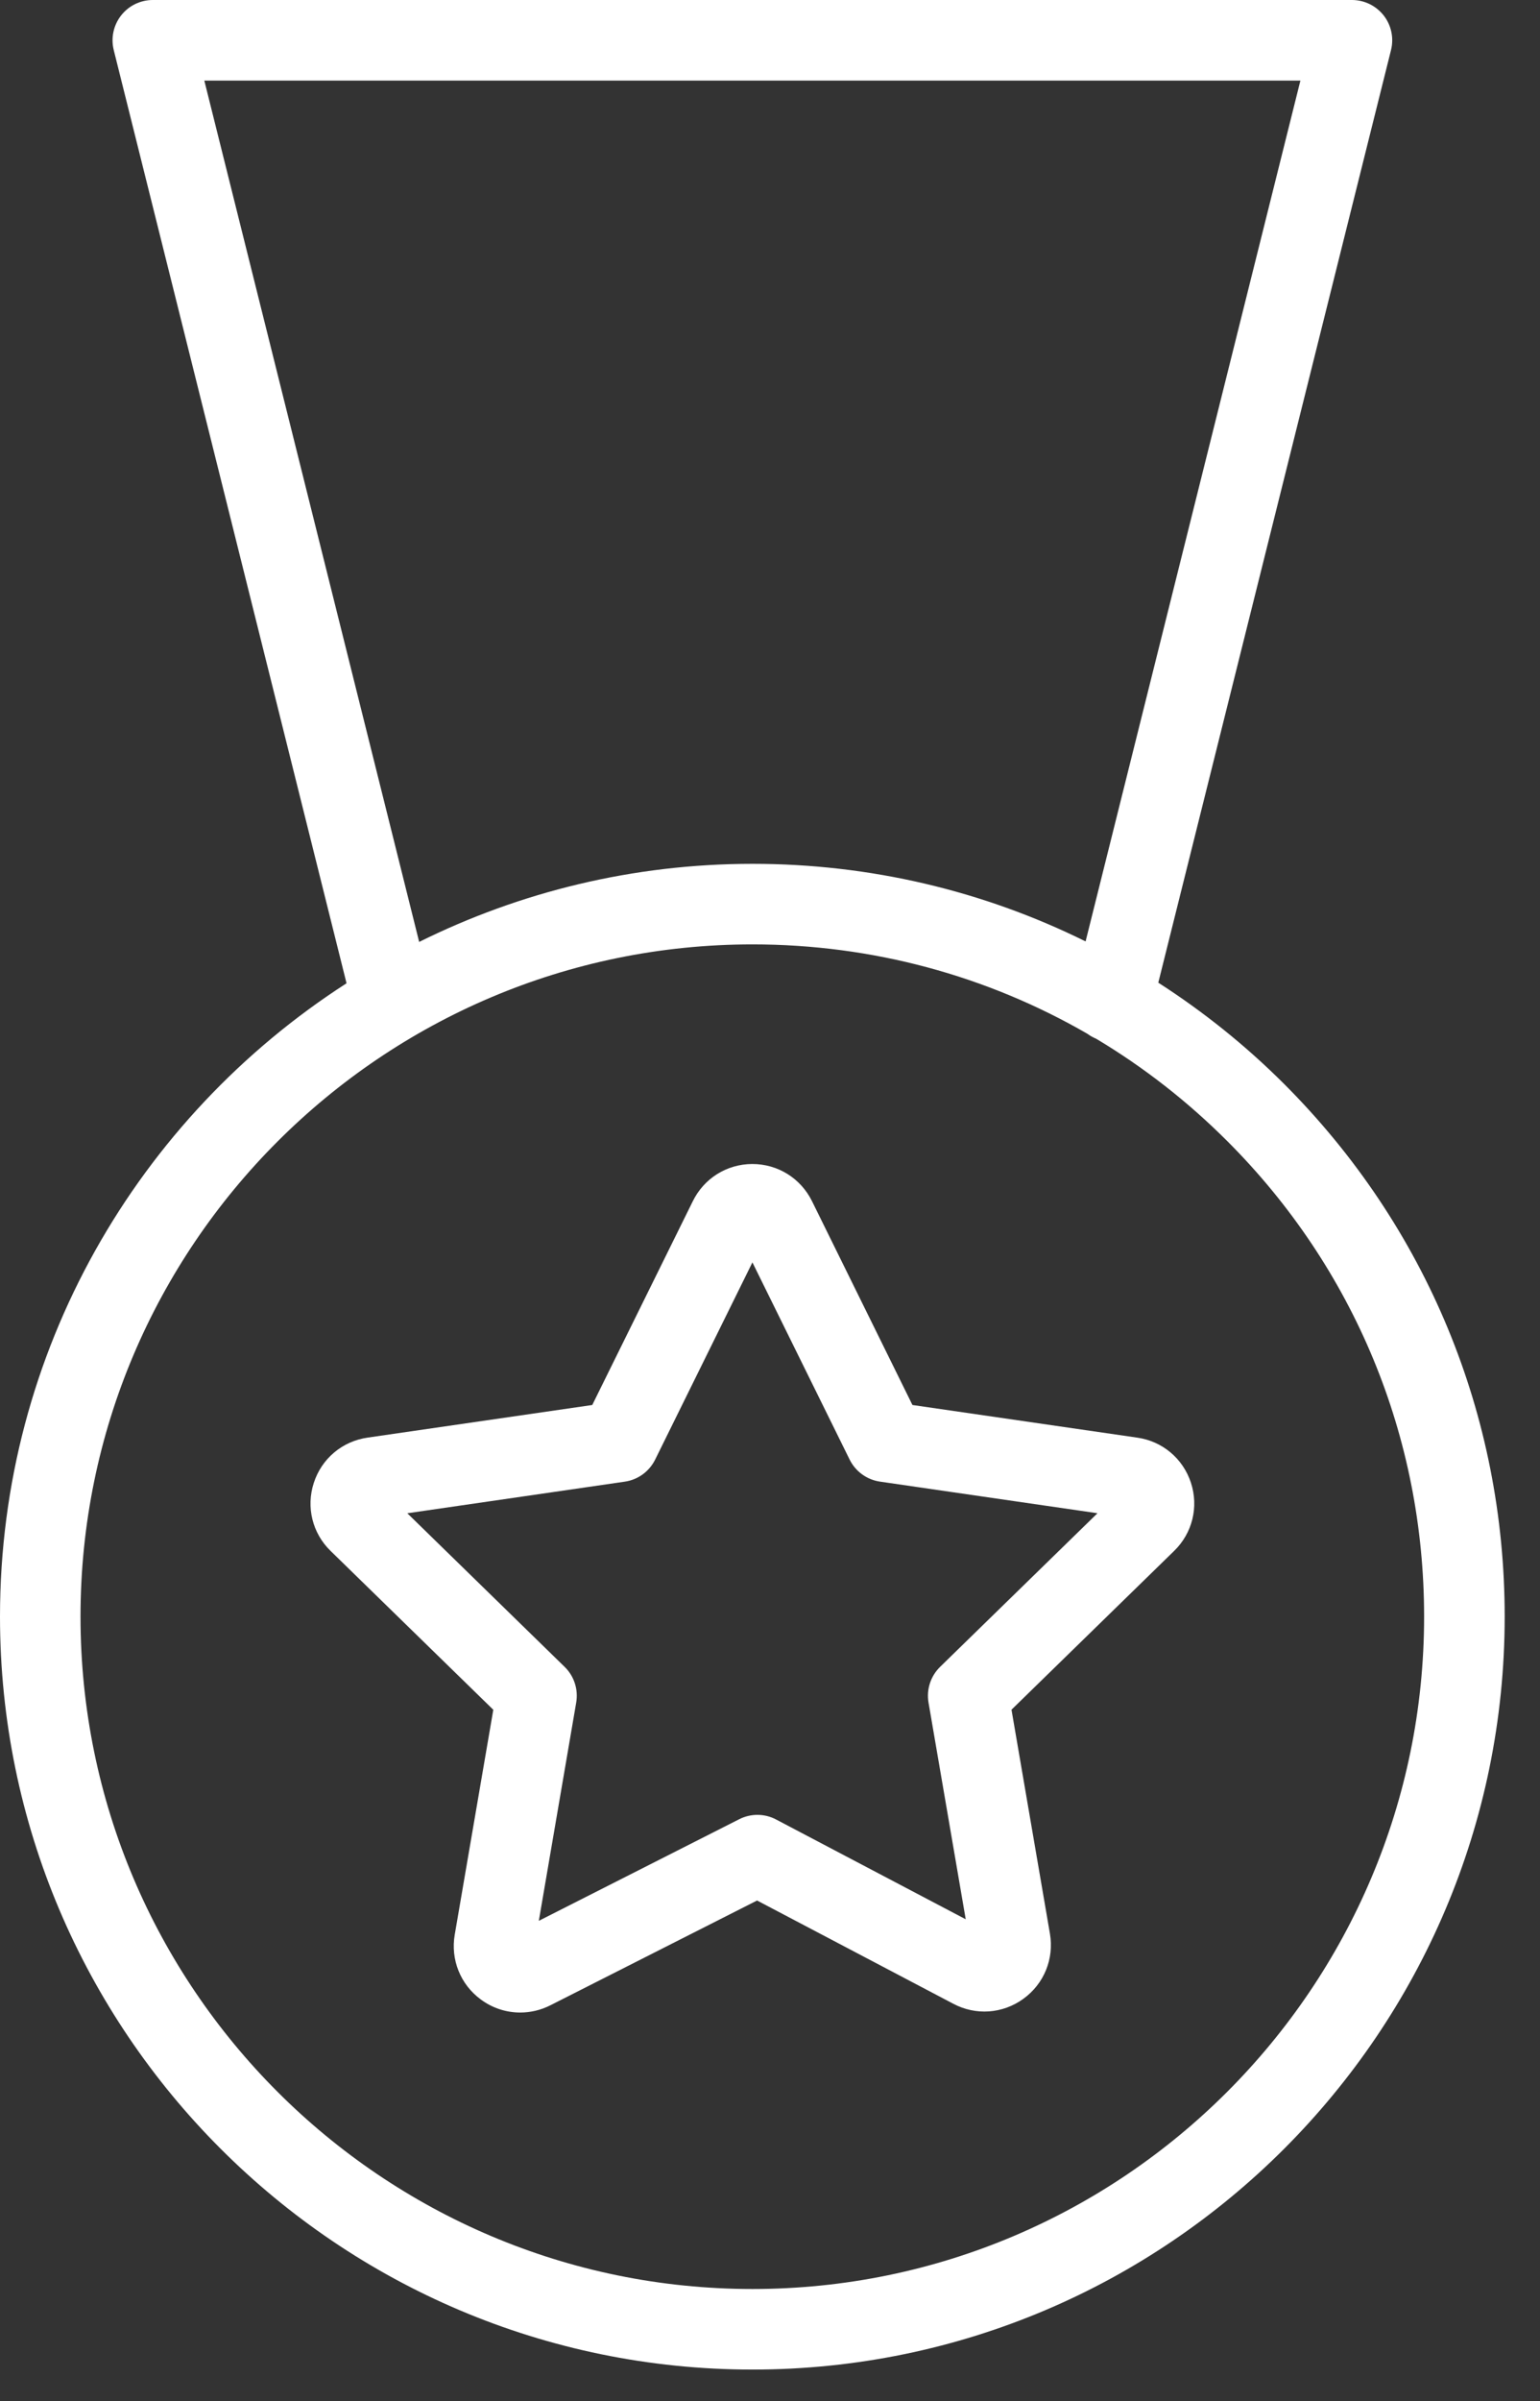
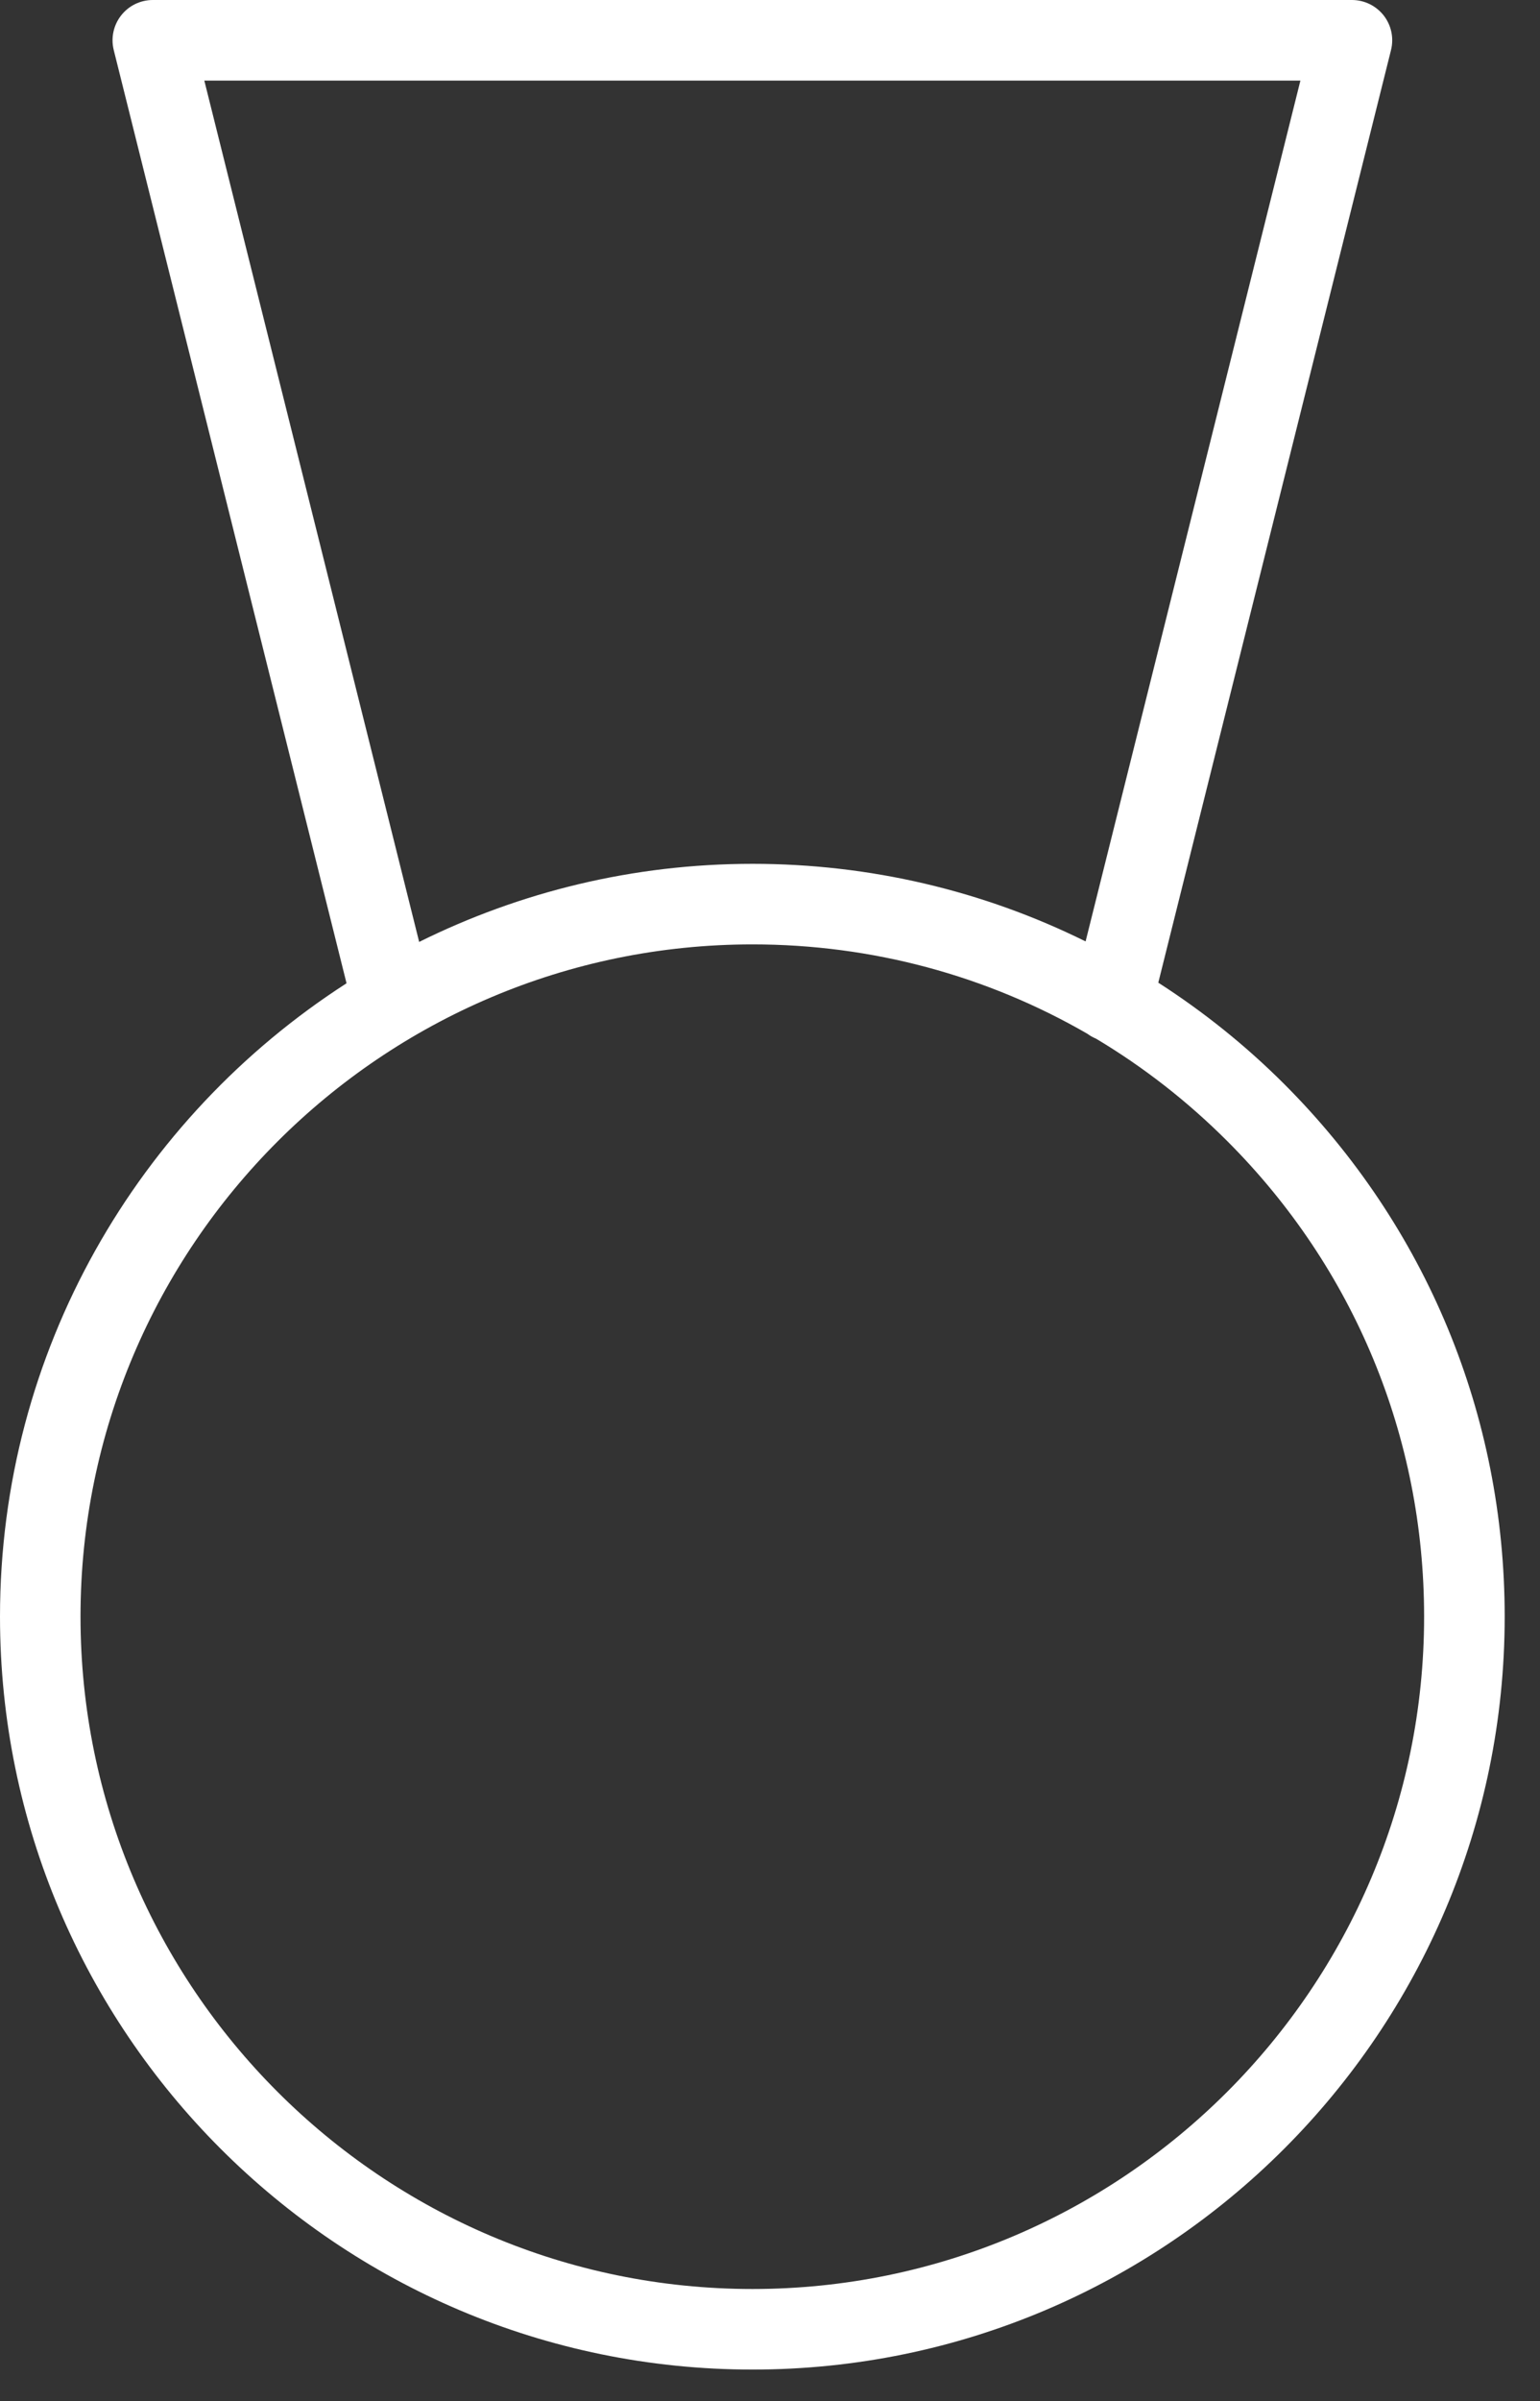
<svg xmlns="http://www.w3.org/2000/svg" width="43" height="67" viewBox="0 0 43 67" fill="none">
  <rect x="0" y="0" width="43" height="67" fill="#333333" stroke="none" />
  <path d="M35.863 30.253C34.781 29.171 33.599 28.227 32.342 27.419L38.84 1.397C38.924 1.061 38.849 0.706 38.636 0.432C38.422 0.16 38.096 0 37.749 0H4.266C3.92 0 3.593 0.16 3.381 0.432C3.168 0.705 3.092 1.06 3.176 1.397L9.676 27.436C3.862 31.176 0 37.697 0 45.107C0 56.693 9.426 66.117 21.012 66.117C32.593 66.117 42.014 56.693 42.014 45.107C42.014 39.495 39.828 34.22 35.863 30.253ZM5.705 2.249H36.31L30.312 26.268C27.456 24.855 24.293 24.103 21.012 24.103C21.012 24.103 21.012 24.103 21.011 24.103C17.671 24.103 14.512 24.89 11.704 26.282L5.705 2.249ZM21.011 63.869C10.664 63.869 2.248 55.453 2.248 45.107C2.248 34.765 10.664 26.351 21.011 26.351C21.012 26.351 21.012 26.351 21.012 26.351C24.35 26.351 27.553 27.222 30.367 28.848C30.44 28.903 30.522 28.947 30.608 28.984C31.927 29.772 33.157 30.729 34.271 31.843C37.814 35.385 39.764 40.096 39.764 45.107C39.765 55.453 31.352 63.869 21.011 63.869Z" fill="white" />
-   <path d="M31.755 40.114L25.477 39.203L22.672 33.514C22.355 32.875 21.718 32.479 21.007 32.479C21.005 32.479 21.003 32.479 21.001 32.479C20.291 32.482 19.656 32.88 19.343 33.52L16.537 39.203L10.265 40.113C9.558 40.214 8.982 40.697 8.762 41.376C8.542 42.053 8.723 42.783 9.232 43.276L13.774 47.707L12.697 53.983C12.578 54.678 12.855 55.37 13.423 55.789C13.75 56.032 14.136 56.155 14.525 56.155C14.81 56.155 15.098 56.089 15.365 55.954L21.139 53.029L26.616 55.909C27.245 56.243 27.995 56.191 28.573 55.773C29.151 55.355 29.436 54.659 29.316 53.954L28.243 47.705L32.784 43.275C33.295 42.778 33.474 42.048 33.253 41.371C33.031 40.696 32.456 40.213 31.755 40.114ZM26.249 46.51C25.985 46.769 25.864 47.14 25.926 47.505L26.965 53.553L21.671 50.769C21.349 50.598 20.964 50.597 20.64 50.761L15.045 53.596L16.089 47.505C16.151 47.14 16.031 46.768 15.766 46.51L11.373 42.224L17.446 41.342C17.812 41.289 18.128 41.059 18.293 40.727L21.009 35.224L23.724 40.727C23.888 41.058 24.205 41.288 24.57 41.341L30.644 42.223L26.249 46.51Z" fill="white" />
</svg>